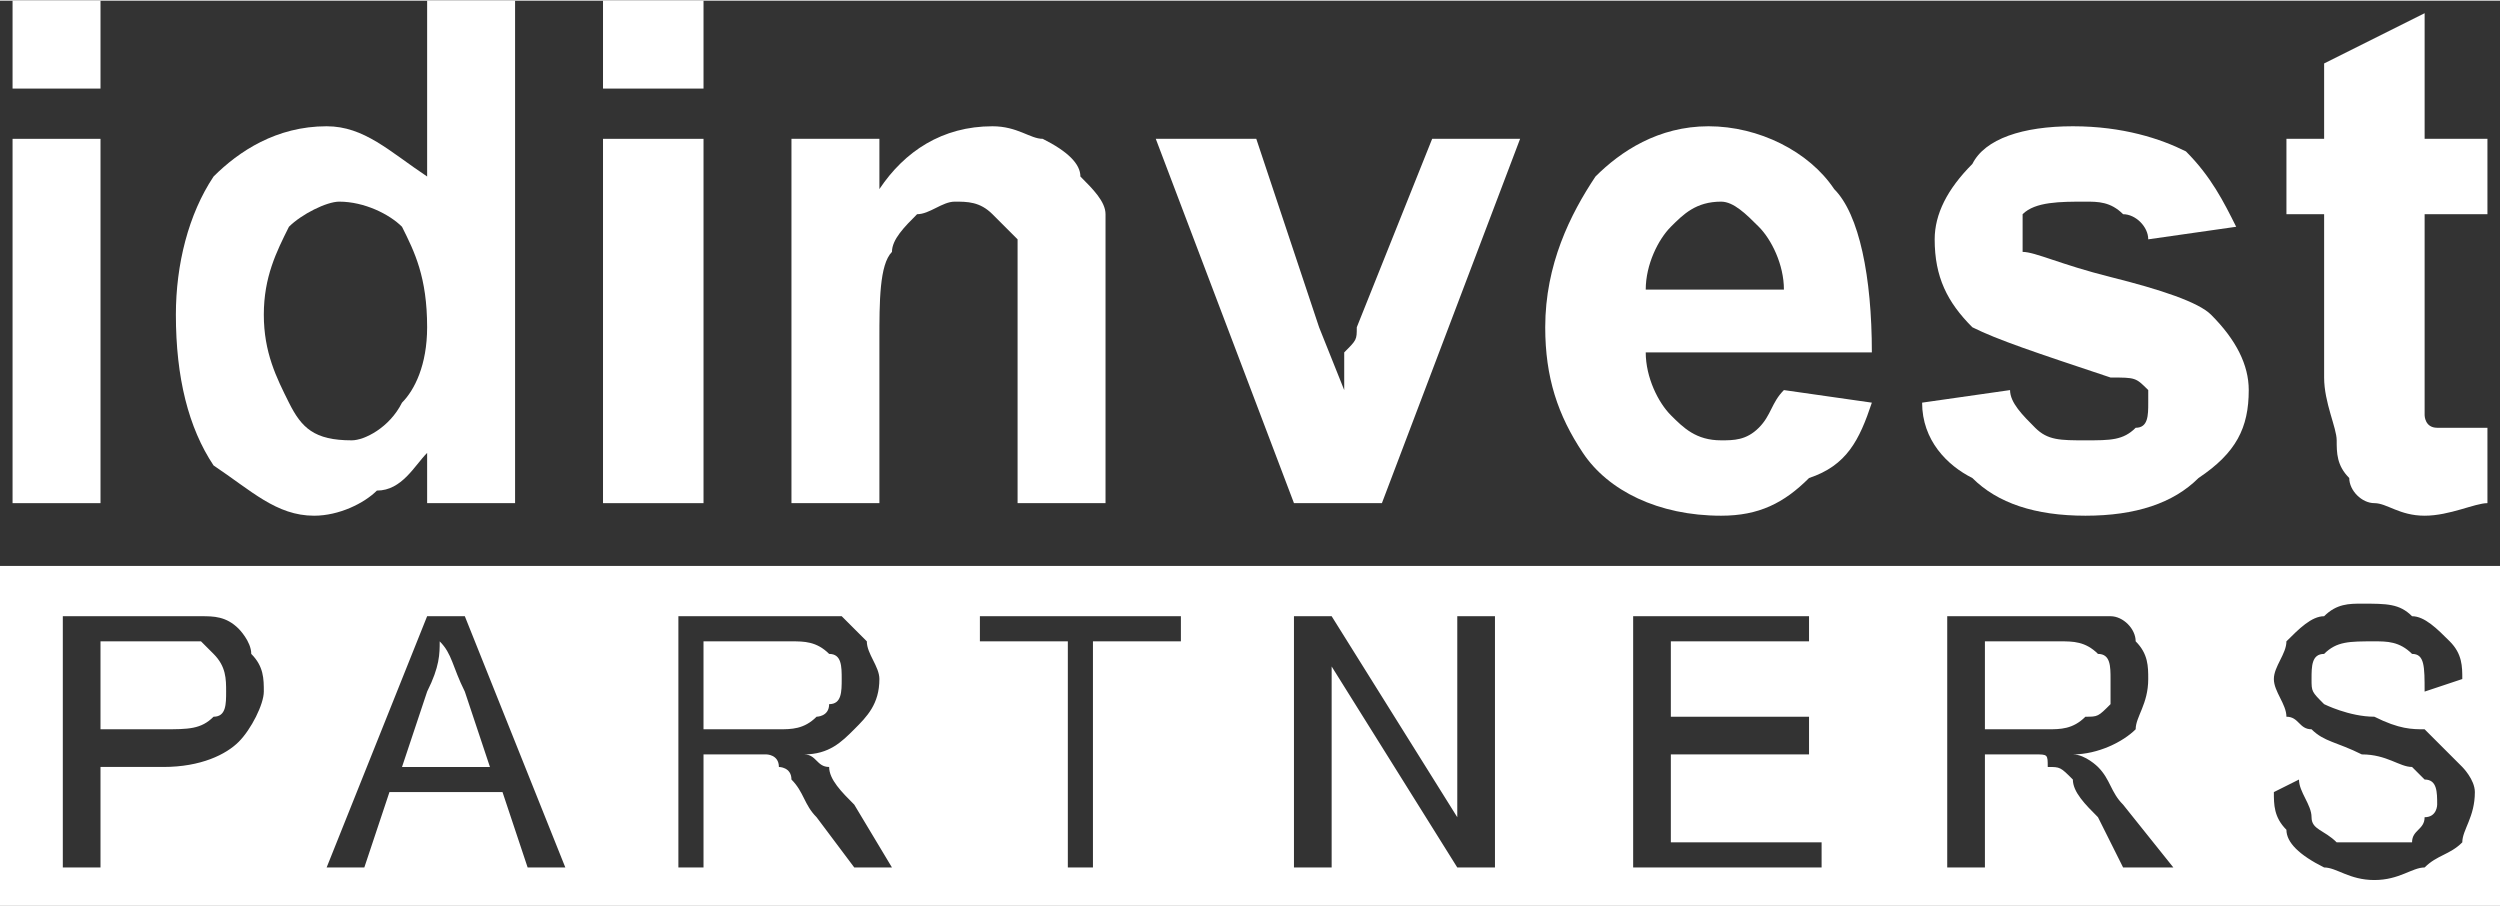
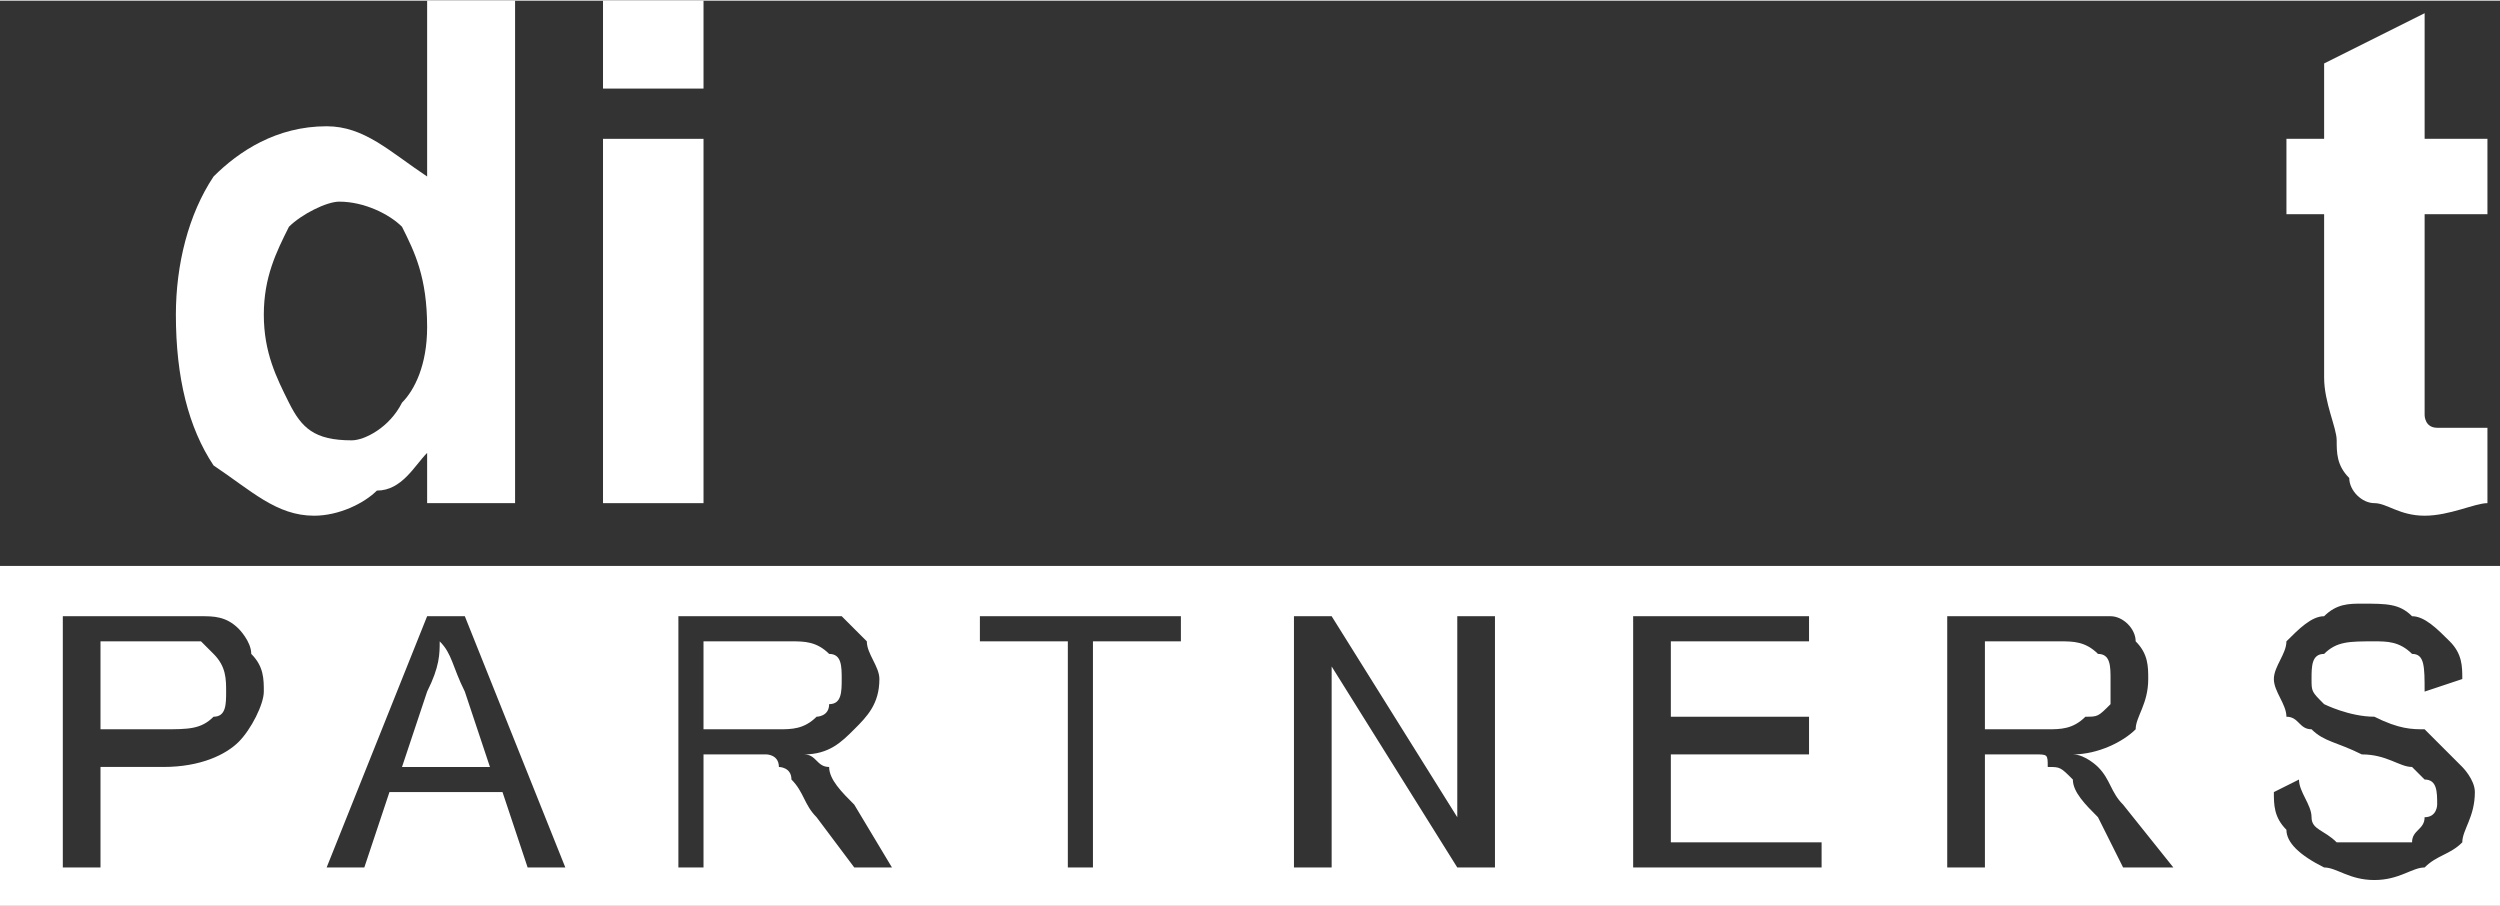
<svg xmlns="http://www.w3.org/2000/svg" xml:space="preserve" width="138px" height="50px" version="1.0" style="shape-rendering:geometricPrecision; text-rendering:geometricPrecision; image-rendering:optimizeQuality; fill-rule:evenodd; clip-rule:evenodd" viewBox="0 0 1.99 0.72">
  <rect x="0" y="0" width="1.99" height="0.72" fill="#333333" stroke="none" />
  <defs>
    <style type="text/css">  .fil1 {fill:white} .fil0 {fill:white;fill-rule:nonzero}  </style>
  </defs>
  <g id="Calque_x0020_1">
    <g id="_1863399952784">
-       <path class="fil0" d="M0.01 0.07l0 -0.07 0.07 0 0 0.07 -0.07 0zm0 0.33l0 -0.29 0.07 0 0 0.29 -0.07 0z" />
      <path id="1" class="fil0" d="M0.41 0.4l-0.07 0 0 -0.04c-0.01,0.01 -0.02,0.03 -0.04,0.03 -0.01,0.01 -0.03,0.02 -0.05,0.02 -0.03,0 -0.05,-0.02 -0.08,-0.04 -0.02,-0.03 -0.03,-0.07 -0.03,-0.12 0,-0.04 0.01,-0.08 0.03,-0.11 0.02,-0.02 0.05,-0.04 0.09,-0.04 0.03,0 0.05,0.02 0.08,0.04l0 -0.14 0.07 0 0 0.4zm-0.2 -0.15c0,0.03 0.01,0.05 0.02,0.07 0.01,0.02 0.02,0.03 0.05,0.03 0.01,0 0.03,-0.01 0.04,-0.03 0.01,-0.01 0.02,-0.03 0.02,-0.06 0,-0.04 -0.01,-0.06 -0.02,-0.08 -0.01,-0.01 -0.03,-0.02 -0.05,-0.02 -0.01,0 -0.03,0.01 -0.04,0.02 -0.01,0.02 -0.02,0.04 -0.02,0.07z" />
      <path id="2" class="fil0" d="M0.48 0.07l0 -0.07 0.08 0 0 0.07 -0.08 0zm0 0.33l0 -0.29 0.08 0 0 0.29 -0.08 0z" />
-       <path id="3" class="fil0" d="M0.88 0.4l-0.07 0 0 -0.15c0,-0.03 0,-0.05 0,-0.06 -0.01,-0.01 -0.01,-0.01 -0.02,-0.02 -0.01,-0.01 -0.02,-0.01 -0.03,-0.01 -0.01,0 -0.02,0.01 -0.03,0.01 -0.01,0.01 -0.02,0.02 -0.02,0.03 -0.01,0.01 -0.01,0.04 -0.01,0.07l0 0.13 -0.07 0 0 -0.29 0.07 0 0 0.04c0.02,-0.03 0.05,-0.05 0.09,-0.05 0.02,0 0.03,0.01 0.04,0.01 0.02,0.01 0.03,0.02 0.03,0.03 0.01,0.01 0.02,0.02 0.02,0.03 0,0.01 0,0.03 0,0.05l0 0.18z" />
-       <path id="4" class="fil0" d="M1.03 0.4l-0.11 -0.29 0.08 0 0.05 0.15 0.02 0.05c0,-0.02 0,-0.02 0,-0.03 0.01,-0.01 0.01,-0.01 0.01,-0.02l0.06 -0.15 0.07 0 -0.11 0.29 -0.07 0z" />
-       <path id="5" class="fil0" d="M1.42 0.31l0.07 0.01c-0.01,0.03 -0.02,0.05 -0.05,0.06 -0.02,0.02 -0.04,0.03 -0.07,0.03 -0.05,0 -0.09,-0.02 -0.11,-0.05 -0.02,-0.03 -0.03,-0.06 -0.03,-0.1 0,-0.05 0.02,-0.09 0.04,-0.12 0.02,-0.02 0.05,-0.04 0.09,-0.04 0.04,0 0.08,0.02 0.1,0.05 0.02,0.02 0.03,0.07 0.03,0.13l-0.18 0c0,0.02 0.01,0.04 0.02,0.05 0.01,0.01 0.02,0.02 0.04,0.02 0.01,0 0.02,0 0.03,-0.01 0.01,-0.01 0.01,-0.02 0.02,-0.03zm0 -0.08c0,-0.02 -0.01,-0.04 -0.02,-0.05 -0.01,-0.01 -0.02,-0.02 -0.03,-0.02 -0.02,0 -0.03,0.01 -0.04,0.02 -0.01,0.01 -0.02,0.03 -0.02,0.05l0.11 0z" />
-       <path id="6" class="fil0" d="M1.53 0.32l0.07 -0.01c0,0.01 0.01,0.02 0.02,0.03 0.01,0.01 0.02,0.01 0.04,0.01 0.02,0 0.03,0 0.04,-0.01 0.01,0 0.01,-0.01 0.01,-0.02 0,-0.01 0,-0.01 0,-0.01 -0.01,-0.01 -0.01,-0.01 -0.03,-0.01 -0.06,-0.02 -0.09,-0.03 -0.11,-0.04 -0.02,-0.02 -0.03,-0.04 -0.03,-0.07 0,-0.02 0.01,-0.04 0.03,-0.06 0.01,-0.02 0.04,-0.03 0.08,-0.03 0.04,0 0.07,0.01 0.09,0.02 0.02,0.02 0.03,0.04 0.04,0.06l-0.07 0.01c0,-0.01 -0.01,-0.02 -0.02,-0.02 -0.01,-0.01 -0.02,-0.01 -0.03,-0.01 -0.02,0 -0.04,0 -0.05,0.01 0,0 0,0.01 0,0.01 0,0.01 0,0.01 0,0.02 0.01,0 0.03,0.01 0.07,0.02 0.04,0.01 0.07,0.02 0.08,0.03 0.02,0.02 0.03,0.04 0.03,0.06 0,0.03 -0.01,0.05 -0.04,0.07 -0.02,0.02 -0.05,0.03 -0.09,0.03 -0.04,0 -0.07,-0.01 -0.09,-0.03 -0.02,-0.01 -0.04,-0.03 -0.04,-0.06z" />
      <path id="7" class="fil0" d="M1.98 0.11l0 0.06 -0.05 0 0 0.12c0,0.02 0,0.04 0,0.04 0,0 0,0.01 0.01,0.01 0,0 0,0 0.01,0 0,0 0.01,0 0.03,0l0 0.06c-0.01,0 -0.03,0.01 -0.05,0.01 -0.02,0 -0.03,-0.01 -0.04,-0.01 -0.01,0 -0.02,-0.01 -0.02,-0.02 -0.01,-0.01 -0.01,-0.02 -0.01,-0.03 0,-0.01 -0.01,-0.03 -0.01,-0.05l0 -0.13 -0.03 0 0 -0.06 0.03 0 0 -0.06 0.08 -0.04 0 0.1 0.05 0z" />
      <path class="fil1" d="M0 0.45l1.99 0 0 0.27 -1.99 0 0 -0.27zm0.05 0.24l0 -0.2 0.08 0c0.01,0 0.02,0 0.03,0 0.01,0 0.02,0 0.03,0.01 0,0 0.01,0.01 0.01,0.02 0.01,0.01 0.01,0.02 0.01,0.03 0,0.01 -0.01,0.03 -0.02,0.04 -0.01,0.01 -0.03,0.02 -0.06,0.02l-0.05 0 0 0.08 -0.03 0zm0.03 -0.11l0.05 0c0.02,0 0.03,0 0.04,-0.01 0.01,0 0.01,-0.01 0.01,-0.02 0,-0.01 0,-0.02 -0.01,-0.03 0,0 -0.01,-0.01 -0.01,-0.01 -0.01,0 -0.02,0 -0.03,0l-0.05 0 0 0.07zm0.18 0.11l0.08 -0.2 0.03 0 0.08 0.2 -0.03 0 -0.02 -0.06 -0.09 0 -0.02 0.06 -0.03 0zm0.06 -0.08l0.07 0 -0.02 -0.06c-0.01,-0.02 -0.01,-0.03 -0.02,-0.04 0,0.01 0,0.02 -0.01,0.04l-0.02 0.06zm0.22 0.08l0 -0.2 0.08 0c0.02,0 0.04,0 0.05,0 0,0 0.01,0.01 0.02,0.02 0,0.01 0.01,0.02 0.01,0.03 0,0.02 -0.01,0.03 -0.02,0.04 -0.01,0.01 -0.02,0.02 -0.04,0.02 0.01,0 0.01,0.01 0.02,0.01 0,0.01 0.01,0.02 0.02,0.03l0.03 0.05 -0.03 0 -0.03 -0.04c-0.01,-0.01 -0.01,-0.02 -0.02,-0.03 0,-0.01 -0.01,-0.01 -0.01,-0.01 0,-0.01 -0.01,-0.01 -0.01,-0.01 0,0 -0.01,0 -0.02,0l-0.03 0 0 0.09 -0.02 0zm0.02 -0.11l0.06 0c0.01,0 0.02,0 0.03,-0.01 0,0 0.01,0 0.01,-0.01 0.01,0 0.01,-0.01 0.01,-0.02 0,-0.01 0,-0.02 -0.01,-0.02 -0.01,-0.01 -0.02,-0.01 -0.03,-0.01l-0.07 0 0 0.07zm0.29 0.11l0 -0.18 -0.07 0 0 -0.02 0.16 0 0 0.02 -0.07 0 0 0.18 -0.02 0zm0.18 0l0 -0.2 0.03 0 0.1 0.16 0 -0.16 0.03 0 0 0.2 -0.03 0 -0.1 -0.16 0 0.16 -0.03 0zm0.27 0l0 -0.2 0.14 0 0 0.02 -0.11 0 0 0.06 0.11 0 0 0.03 -0.11 0 0 0.07 0.12 0 0 0.02 -0.15 0zm0.25 0l0 -0.2 0.09 0c0.02,0 0.03,0 0.04,0 0.01,0 0.02,0.01 0.02,0.02 0.01,0.01 0.01,0.02 0.01,0.03 0,0.02 -0.01,0.03 -0.01,0.04 -0.01,0.01 -0.03,0.02 -0.05,0.02 0.01,0 0.02,0.01 0.02,0.01 0.01,0.01 0.01,0.02 0.02,0.03l0.04 0.05 -0.04 0 -0.02 -0.04c-0.01,-0.01 -0.02,-0.02 -0.02,-0.03 -0.01,-0.01 -0.01,-0.01 -0.02,-0.01 0,-0.01 0,-0.01 -0.01,-0.01 0,0 -0.01,0 -0.01,0l-0.03 0 0 0.09 -0.03 0zm0.03 -0.11l0.05 0c0.01,0 0.02,0 0.03,-0.01 0.01,0 0.01,0 0.02,-0.01 0,0 0,-0.01 0,-0.02 0,-0.01 0,-0.02 -0.01,-0.02 -0.01,-0.01 -0.02,-0.01 -0.03,-0.01l-0.06 0 0 0.07zm0.23 0.05l0.02 -0.01c0,0.01 0.01,0.02 0.01,0.03 0,0.01 0.01,0.01 0.02,0.02 0.01,0 0.02,0 0.03,0 0.01,0 0.02,0 0.03,0 0,-0.01 0.01,-0.01 0.01,-0.02 0.01,0 0.01,-0.01 0.01,-0.01 0,-0.01 0,-0.02 -0.01,-0.02 0,0 -0.01,-0.01 -0.01,-0.01 -0.01,0 -0.02,-0.01 -0.04,-0.01 -0.02,-0.01 -0.03,-0.01 -0.04,-0.02 -0.01,0 -0.01,-0.01 -0.02,-0.01 0,-0.01 -0.01,-0.02 -0.01,-0.03 0,-0.01 0.01,-0.02 0.01,-0.03 0.01,-0.01 0.02,-0.02 0.03,-0.02 0.01,-0.01 0.02,-0.01 0.03,-0.01 0.02,0 0.03,0 0.04,0.01 0.01,0 0.02,0.01 0.03,0.02 0.01,0.01 0.01,0.02 0.01,0.03l-0.03 0.01c0,-0.02 0,-0.03 -0.01,-0.03 -0.01,-0.01 -0.02,-0.01 -0.03,-0.01 -0.02,0 -0.03,0 -0.04,0.01 -0.01,0 -0.01,0.01 -0.01,0.02 0,0.01 0,0.01 0.01,0.02 0,0 0.02,0.01 0.04,0.01 0.02,0.01 0.03,0.01 0.04,0.01 0.01,0.01 0.02,0.02 0.03,0.03 0,0 0.01,0.01 0.01,0.02 0,0.02 -0.01,0.03 -0.01,0.04 -0.01,0.01 -0.02,0.01 -0.03,0.02 -0.01,0 -0.02,0.01 -0.04,0.01 -0.02,0 -0.03,-0.01 -0.04,-0.01 -0.02,-0.01 -0.03,-0.02 -0.03,-0.03 -0.01,-0.01 -0.01,-0.02 -0.01,-0.03z" />
    </g>
  </g>
</svg>